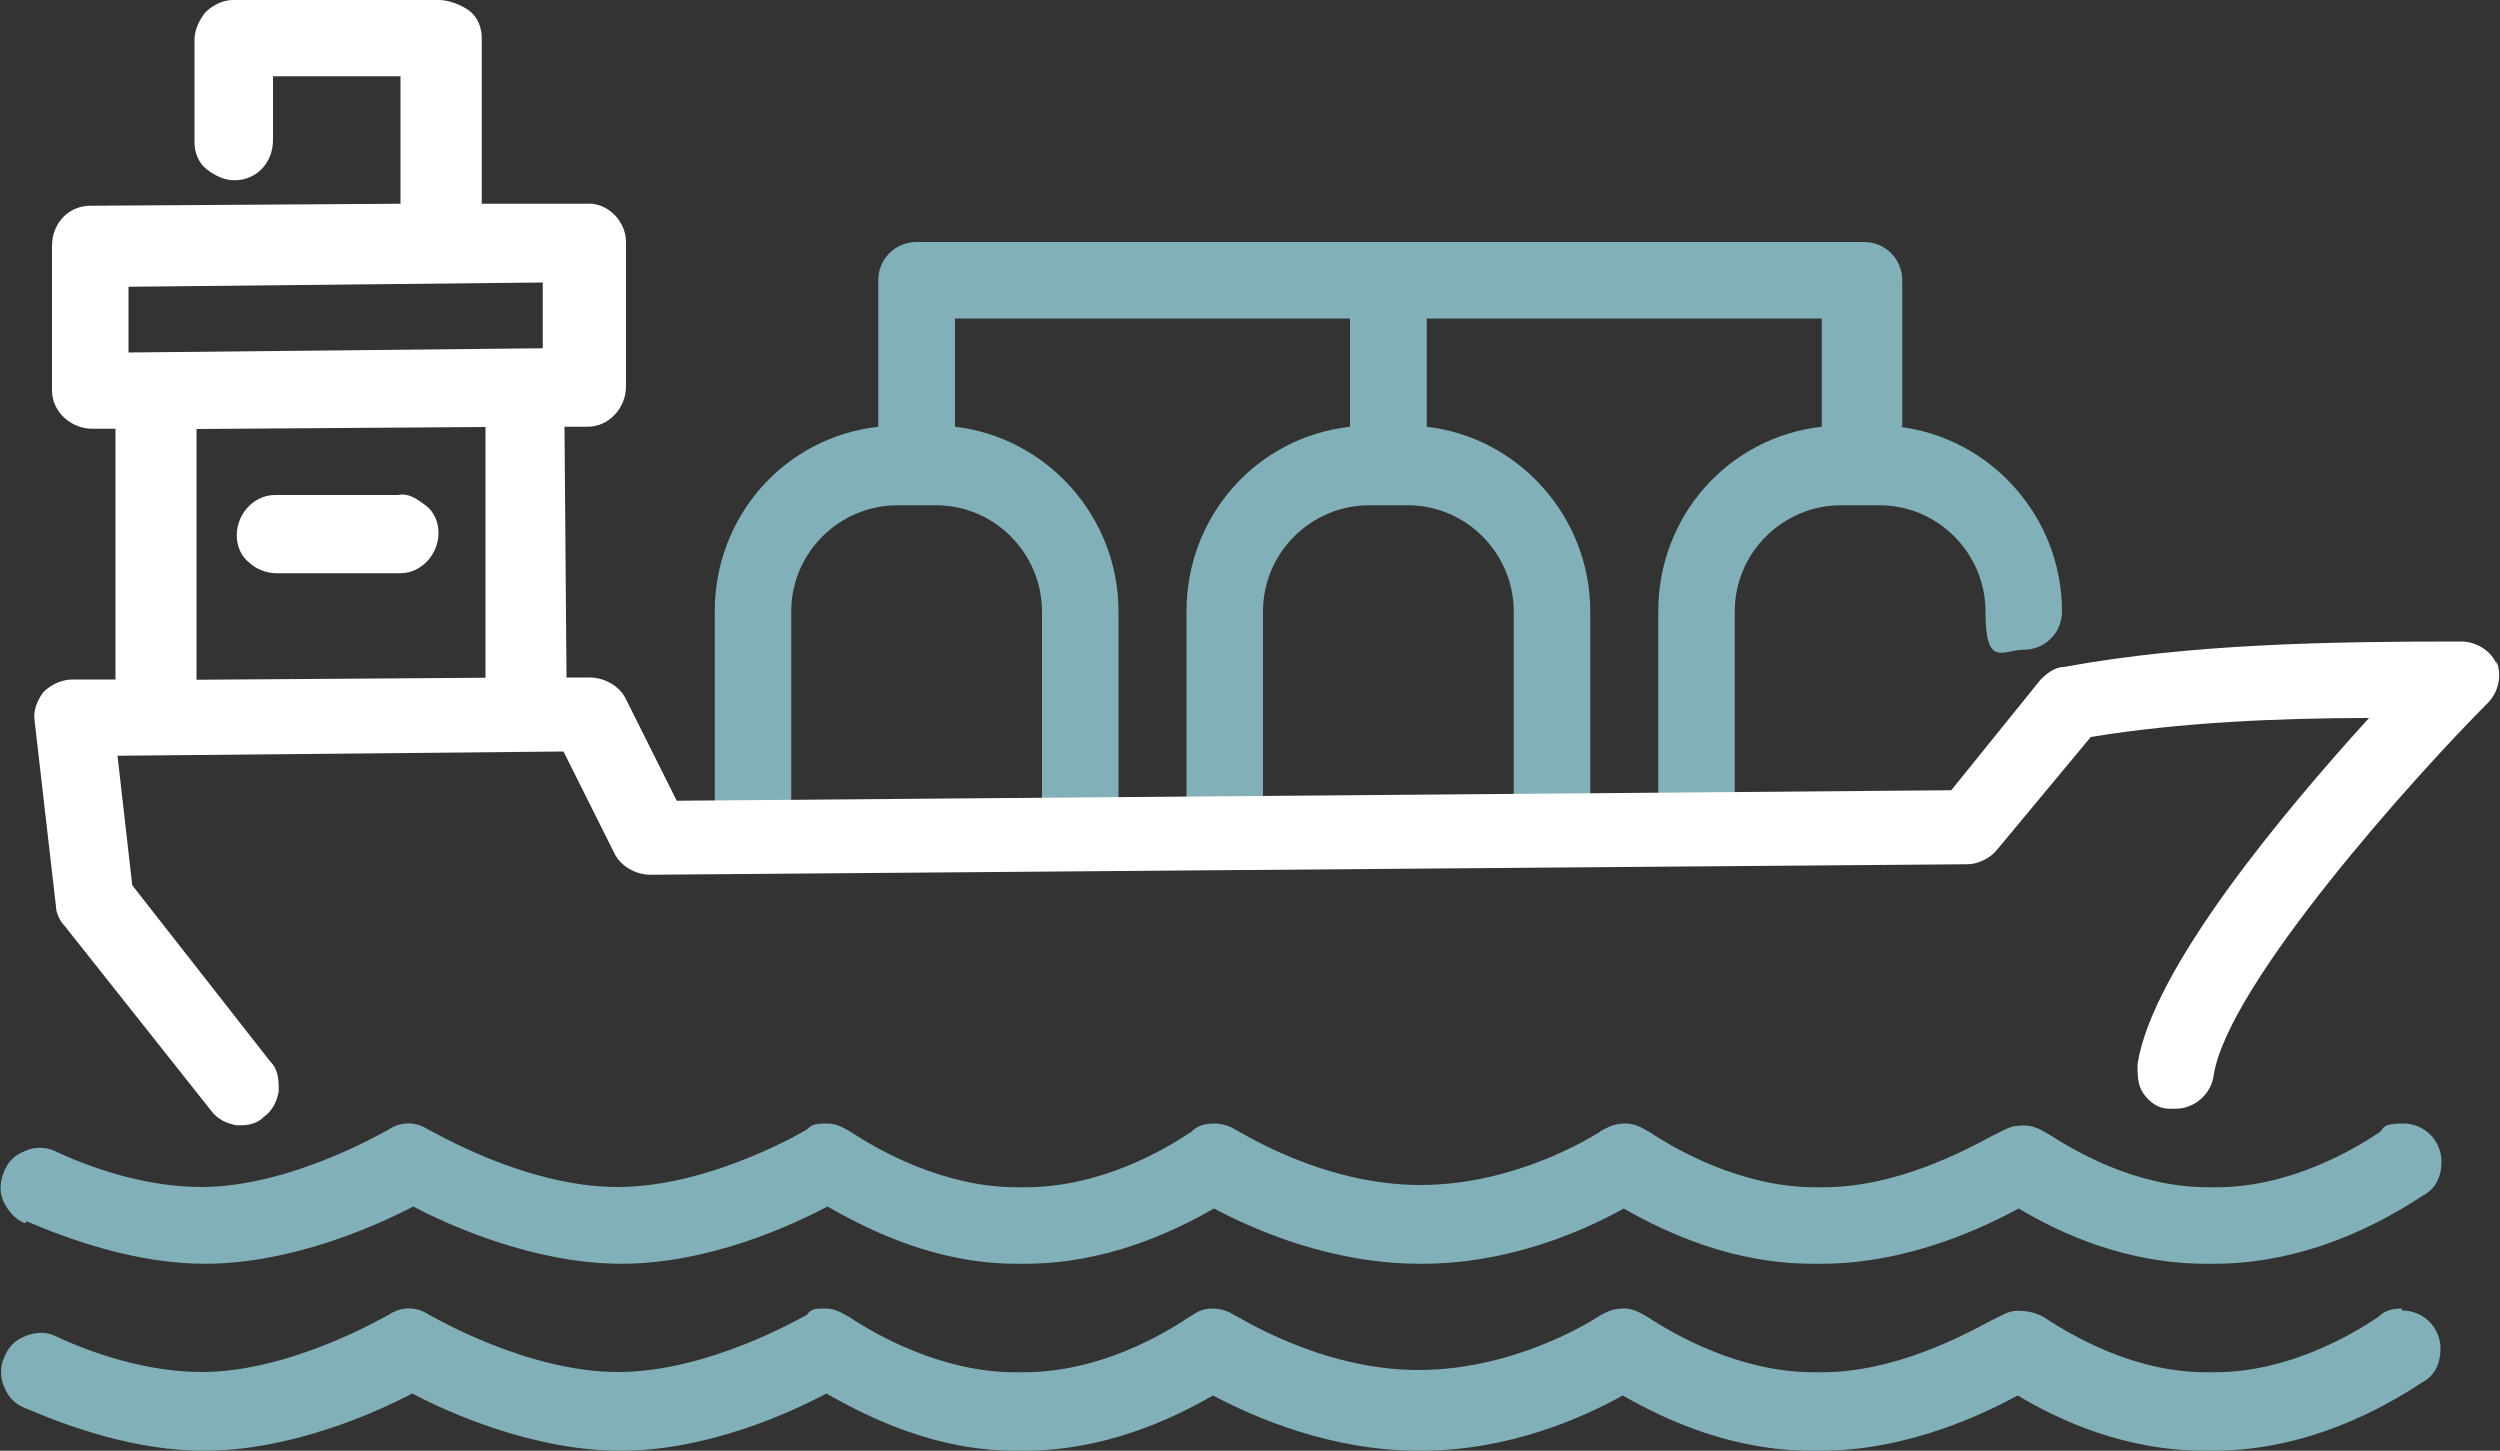
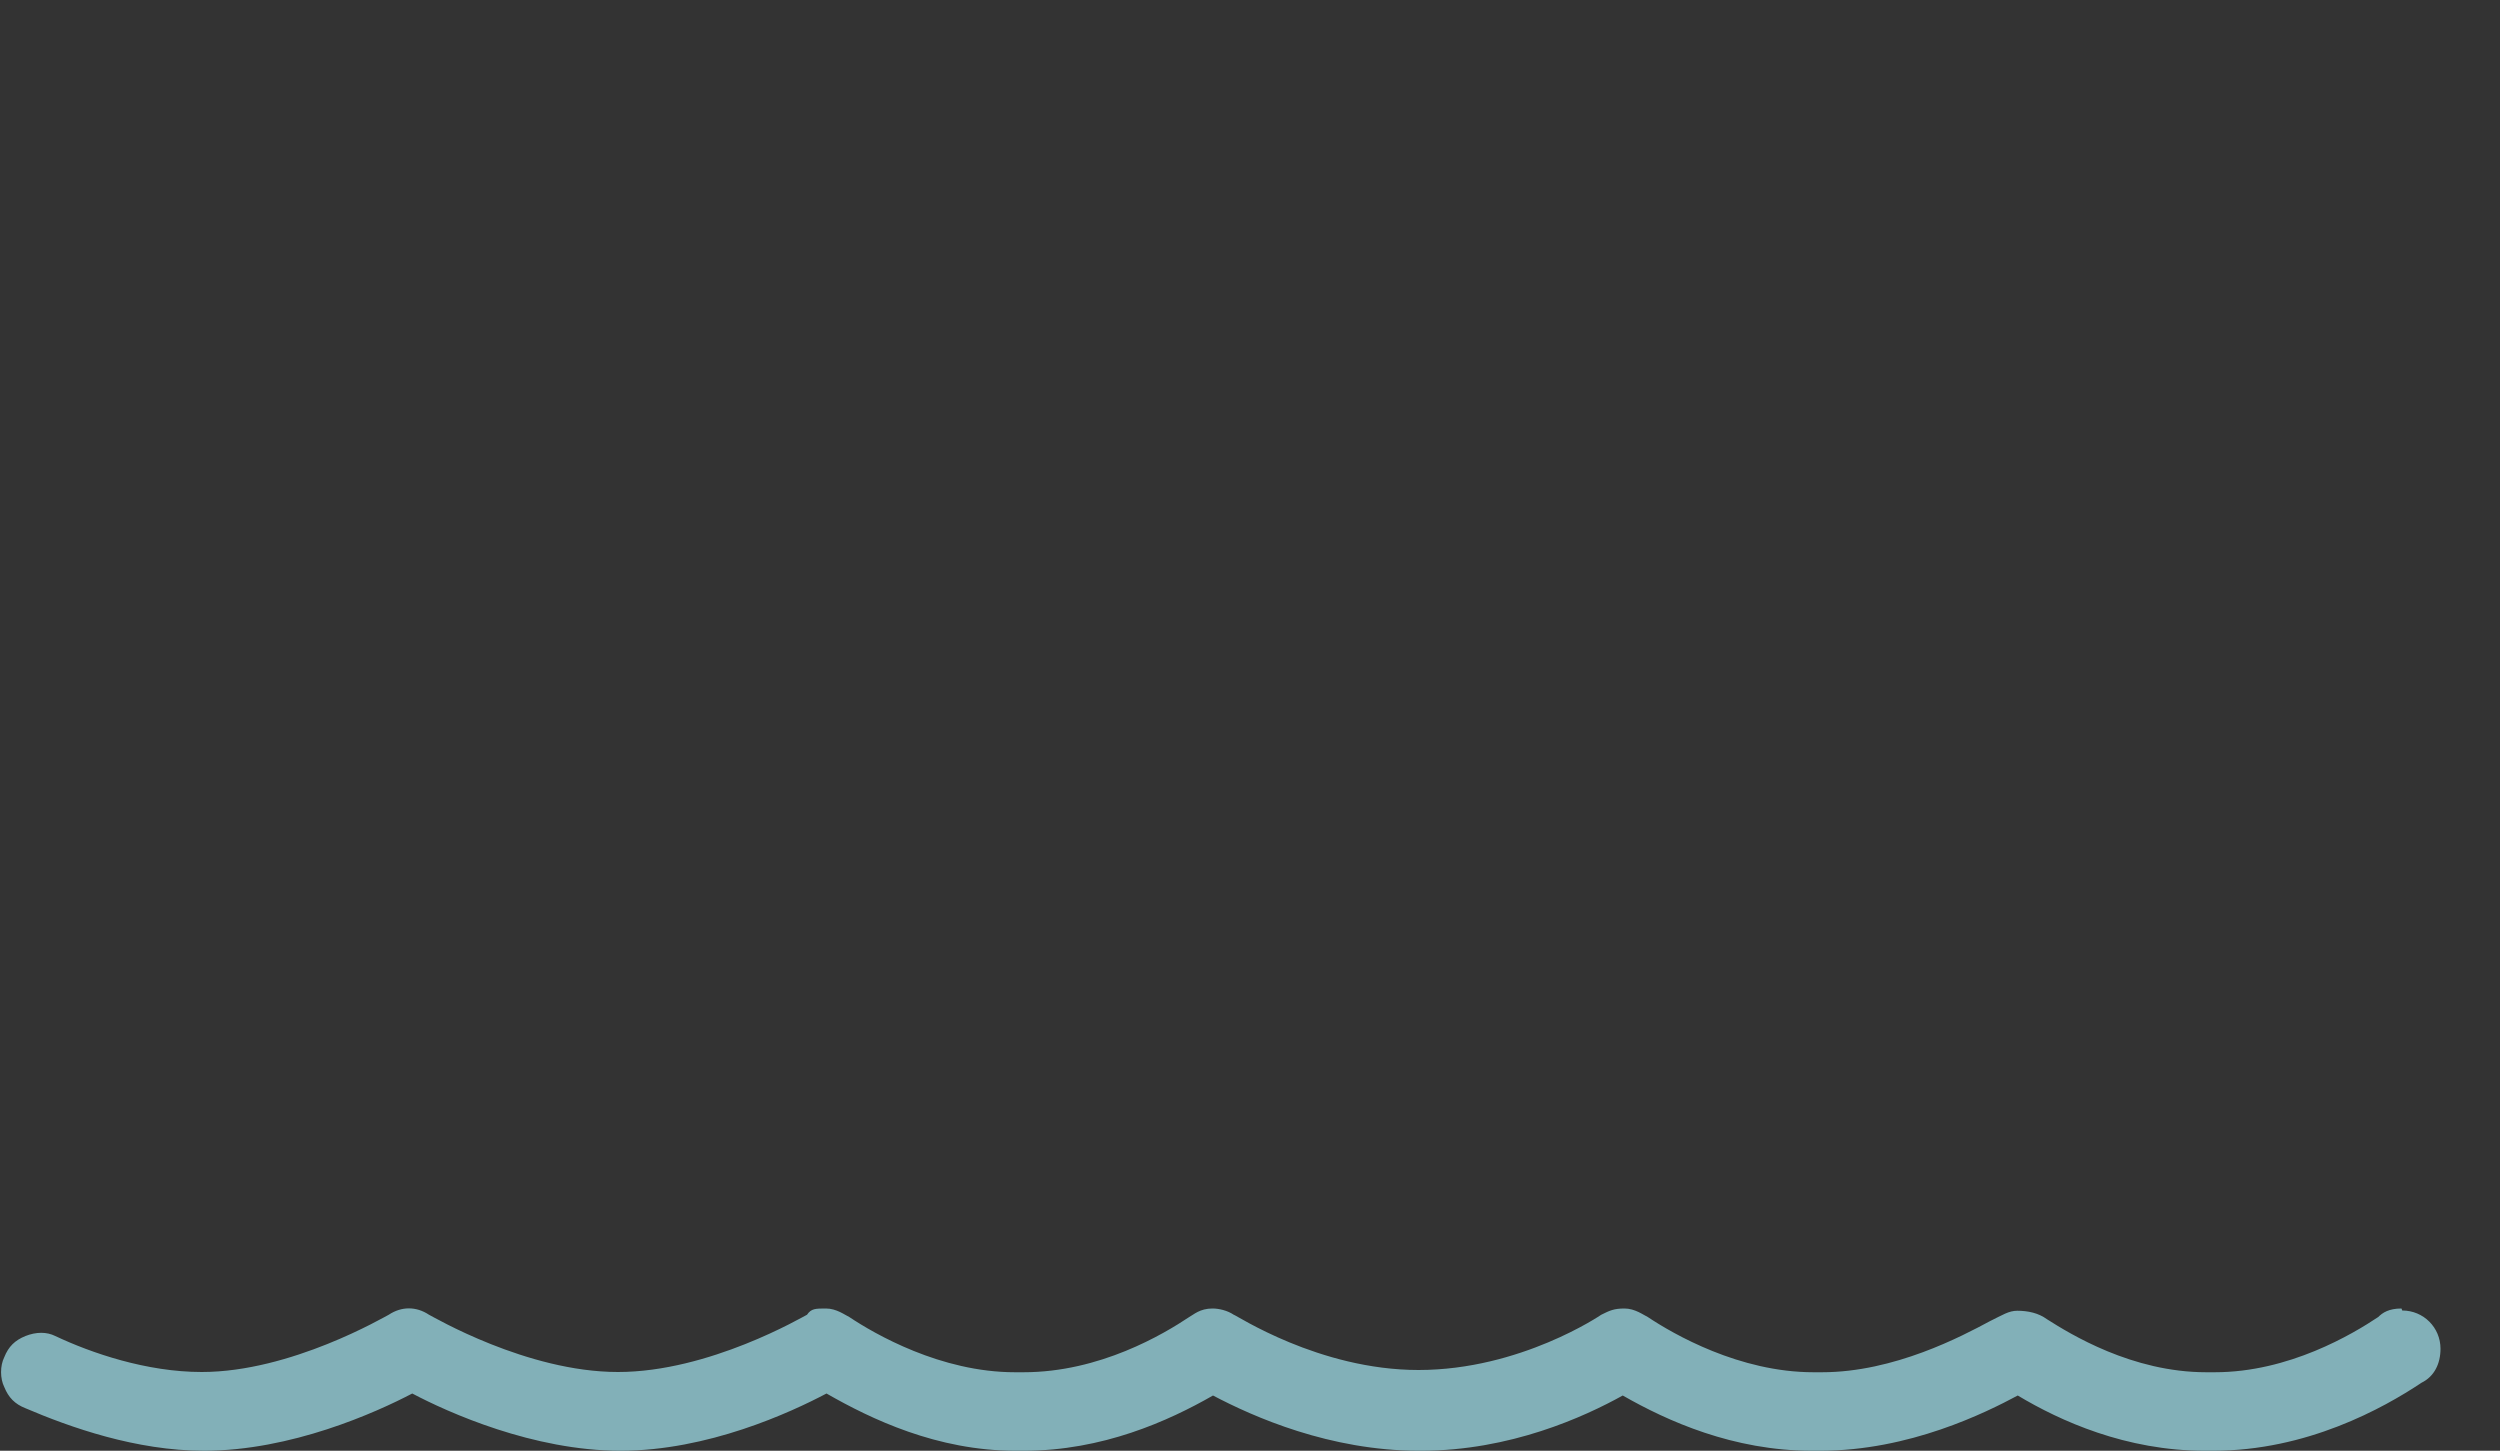
<svg xmlns="http://www.w3.org/2000/svg" id="Capa_1" x="0px" y="0px" viewBox="0 0 1000 580.3" style="enable-background:new 0 0 1000 580.3;" xml:space="preserve">
  <rect x="0" y="0" width="1000" height="580.3" fill="#333333" stroke="none" />
  <style type="text/css">	.st0{fill:#82B0B8;}	.st1{fill:#FFFFFF;}</style>
  <g id="icons">
-     <path class="st0" d="M760.9,170.8v-58.7c0-8.5-6.8-15.3-15.3-15.3h-379c-8.5,0-15.3,6.8-15.3,15.3v58.6  c-37.4,4.2-65.4,35.7-65.4,73.9v81.6c0,8.5,6.8,15.3,15.3,15.3s15.3-6.8,15.3-15.3v-81.6c0-23.8,19.5-42.5,42.5-42.5h15.3  c23.8,0,42.5,19.5,42.5,42.5v81.6c0,8.5,6.8,15.3,15.3,15.3s15.3-6.8,15.3-15.3v-81.6c0-38.2-28.9-69.7-65.4-73.9v-43.3h158v43.3  c-37.4,4.2-65.4,35.7-65.4,73.9v81.6c0,8.5,6.8,15.3,15.3,15.3s15.3-6.8,15.3-15.3v-81.6c0-23.8,19.5-42.5,42.5-42.5H563  c23.8,0,42.5,19.5,42.5,42.5v81.6c0,8.5,6.8,15.3,15.3,15.3s15.3-6.8,15.3-15.3v-81.6c0-38.2-28.9-69.7-65.4-73.9v-43.3h158v43.3  c-37.4,4.2-65.4,35.7-65.4,73.9v81.6c0,8.5,6.8,15.3,15.3,15.3s15.3-6.8,15.3-15.3v-81.6c0-23.8,19.5-42.5,42.5-42.5h15.3  c23.8,0,42.5,19.5,42.5,42.5c0,22.9,6.8,15.3,15.3,15.3s15.3-6.8,15.3-15.3c0-38.2-28.9-69.7-65.4-73.9L760.9,170.8z" />
    <g>
-       <path class="st0" d="M10.6,488.5c17.8,7.6,44.2,17,71.4,17c34.8,0,68.8-15.3,83.3-22.9c14.4,7.6,48.4,22.9,83.3,22.9   s68-15.3,82.4-22.9c17.8,10.2,44.2,22.9,75.6,22.9h3.4c31.4,0,57.8-11.9,75.6-22.1c16.1,8.5,46.7,22.1,82.4,22.1h0.8   c35.7,0,65.4-13.6,80.7-22.1c17.8,10.2,44.2,22.1,75.6,22.1h3.4c35.7,0,66.3-15.3,79-22.1c17,10.2,43.3,22.1,74.8,22.1h3.4   c37.4,0,68-17,83.3-27.2c5.1-2.5,7.6-7.6,7.6-13.6c0-8.5-6.8-15.3-15.3-15.3s-7.6,1.7-9.3,3.4c-10.2,6.8-35.7,22.1-65.4,22.1h-3.4   c-29.7,0-54.4-15.3-63.7-21.2c-1.7-0.8-5.9-4.2-11.9-3.4c-3.4,0-5.9,1.7-11,4.2c-11,5.9-38.2,20.4-67.1,20.4h-3.4   c-29.7,0-56.1-15.3-66.3-22.1c-1.7-0.8-5.1-3.4-9.3-3.4s-5.9,0.8-9.3,2.5c0,0-32.3,22.1-73.1,22.1c-39.9,0-73.1-22.1-73.9-22.1   c-2.5-1.7-5.9-2.5-8.5-2.5c-5.1,0-7.6,1.7-9.3,3.4c-10.2,6.8-35.7,22.1-66.3,22.1h-3.4c-29.7,0-56.1-15.3-66.3-22.1   c-1.7-0.8-5.1-3.4-9.3-3.4s-5.9,0-8.5,2.5c0,0-38.2,22.9-75.6,22.9s-74.8-22.9-75.6-22.9c-5.1-3.4-11-3.4-16.1,0   c-1.7,0.8-39.1,22.9-74.8,22.9c-22.1,0-44.2-7.6-58.6-14.4c-3.4-1.7-8.5-1.7-11.9,0c-4.2,1.7-6.8,4.2-8.5,8.5s-1.7,8.5,0,11.9   s4.2,6.8,8.5,8.5L10.6,488.5z" />
      <path class="st0" d="M960.6,523.4c-5.1,0-7.6,1.7-9.3,3.4c-10.2,6.8-35.7,22.1-65.4,22.1h-3.4c-29.7,0-54.4-15.3-63.7-21.2   c-3.4-2.5-7.6-3.4-11.9-3.4c-3.4,0-5.9,1.7-11,4.2c-11,5.9-38.2,20.4-67.1,20.4h-3.4c-29.7,0-56.1-15.3-66.3-22.1   c-1.7-0.8-5.1-3.4-9.3-3.4s-5.9,0.8-9.3,2.5c0,0-32.3,22.1-73.1,22.1c-39.9,0-73.1-22.1-73.9-22.1c-2.5-1.7-5.9-2.5-8.5-2.5   c-5.1,0-7.6,2.5-9.3,3.4c-10.2,6.8-35.7,22.1-66.3,22.1H406c-29.7,0-56.1-15.3-66.3-22.1c-1.7-0.8-5.1-3.4-9.3-3.4   c-4.2,0-5.9,0-7.6,2.5c-1.7,0.8-39.1,22.9-75.6,22.9s-73.9-22.1-75.6-22.9c-5.1-3.4-11-3.4-16.1,0c-1.7,0.8-39.1,22.9-74.8,22.9   c-22.1,0-44.2-7.6-58.6-14.4c-3.4-1.7-7.6-1.7-11.9,0c-4.2,1.7-6.8,4.2-8.5,8.5c-1.7,3.4-1.7,8.5,0,11.9c1.7,4.2,4.2,6.8,8.5,8.5   c17.8,7.6,44.2,17,71.4,17c34.8,0,68.8-15.3,83.3-22.9c14.4,7.6,48.4,22.9,83.3,22.9s68-15.3,82.4-22.9   c17.8,10.2,44.2,22.9,75.6,22.9h3.4c31.4,0,57.8-11.9,75.6-22.1c16.1,8.5,46.7,22.1,82.4,22.1h0.8c35.7,0,65.4-13.6,80.7-22.1   c17.8,10.2,44.2,22.1,75.6,22.1h3.4c35.7,0,66.3-15.3,79-22.1c17,10.2,43.3,22.1,74.8,22.1h3.4c37.4,0,68-17,83.3-27.2   c5.1-2.5,7.6-7.6,7.6-13.6c0-8.5-6.8-15.3-15.3-15.3L960.6,523.4z" />
    </g>
    <g>
-       <path class="st1" d="M998.8,265.9c-2.5-5.9-8.5-9.3-14.4-9.3l0,0c-51,0-107.9,0.8-158.9,10.2c-3.4,0-6.8,2.5-9.3,5.1l-35.7,44.2   l-509.8,4.2l-20.4-40.8c-2.5-5.1-8.5-8.5-14.4-8.5h-9.3l-0.8-100.3h9.3c8.5,0,15.3-7.6,15.3-16.1V96.8c0-8.5-7.6-16.1-16.1-15.3   h-41.6V15.2c0-4.2-1.7-8.5-5.1-11c-3.4-2.5-8.5-4.2-11.9-4.2H93c-4.2,0-8.5,2.5-11,5.1c-2.5,3.4-4.2,6.8-4.2,11v40.8   c0,4.2,1.7,8.5,5.1,11s6.8,4.2,11,4.2c8.5,0,15.3-6.8,15.3-16.1V30.5h51v51L36.1,82.3c-8.5,0-15.3,6.8-15.3,16.1v57.8   c0,8.5,7.6,15.3,16.1,15.3h9.3v100.3h-17c-4.2,0-8.5,1.7-11.9,5.1c-2.5,3.4-4.2,7.6-3.4,11.9l8.5,73.9c0,2.5,1.7,5.9,3.4,7.6   l58.6,73.9c2.5,3.4,5.9,5.1,10.2,5.9c0,0,0.8,0,1.7,0c3.4,0,6.8-0.8,9.3-3.4c3.4-2.5,5.1-5.9,5.9-10.2c0-4.2,0-8.5-3.4-11.9   l-55.2-70.5L47,302.3l178.4-1.7l20.4,40.8c2.5,5.1,8.5,8.5,14.4,8.5l526.8-4.2c4.2,0,9.3-2.5,11.9-5.9l37.4-45   c35.7-5.9,75.6-7.6,111.3-7.6c-34,37.4-86.7,100.3-92.6,138.5c0,4.2,0,8.5,2.5,11.9s5.9,5.9,10.2,5.9c0.8,0,1.7,0,2.5,0   c7.6,0,14.4-5.9,15.3-13.6c5.9-36.5,80.7-119.8,109.6-148.7c4.2-4.2,5.9-11,3.4-17L998.8,265.9z M217.9,139.3L51.4,141v-26.3   l165.7-1.7v26.3H217.9z M194.2,170.8v100.3l-115.6,0.8V171.6C77.7,171.6,194.2,170.8,194.2,170.8z" />
-       <path class="st1" d="M99.8,225.1c2.5,2.5,6.8,4.2,11,4.2h49.3c8.5,0,15.3-7.6,15.3-16.1c0-4.2-1.7-8.5-5.1-11s-6.8-5.1-11-4.2H110   c-8.5,0-15.3,7.6-15.3,16.1C94.7,218.3,96.4,222.6,99.8,225.1z" />
-     </g>
+       </g>
  </g>
</svg>